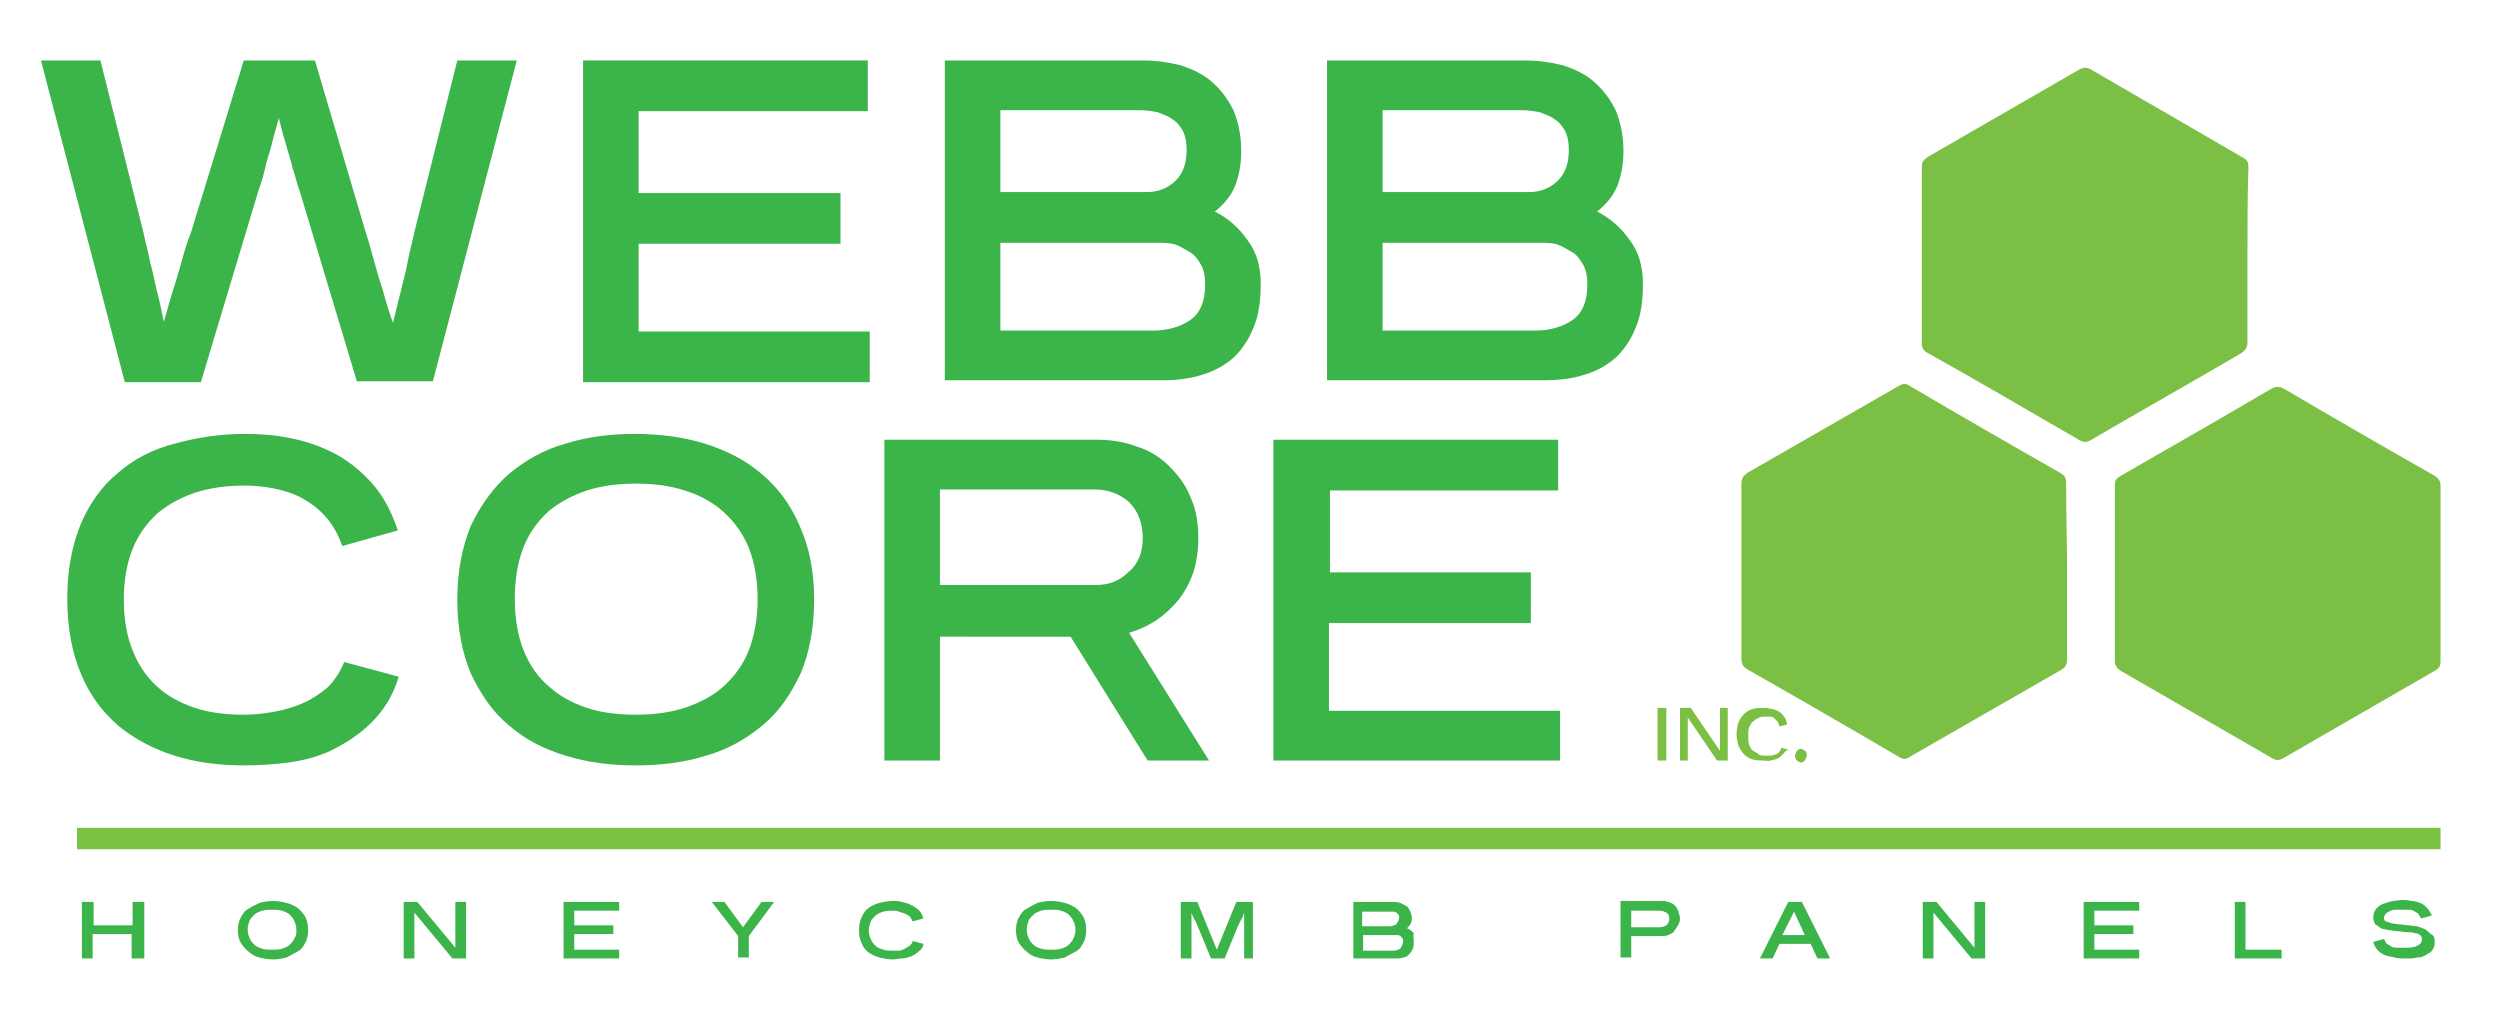
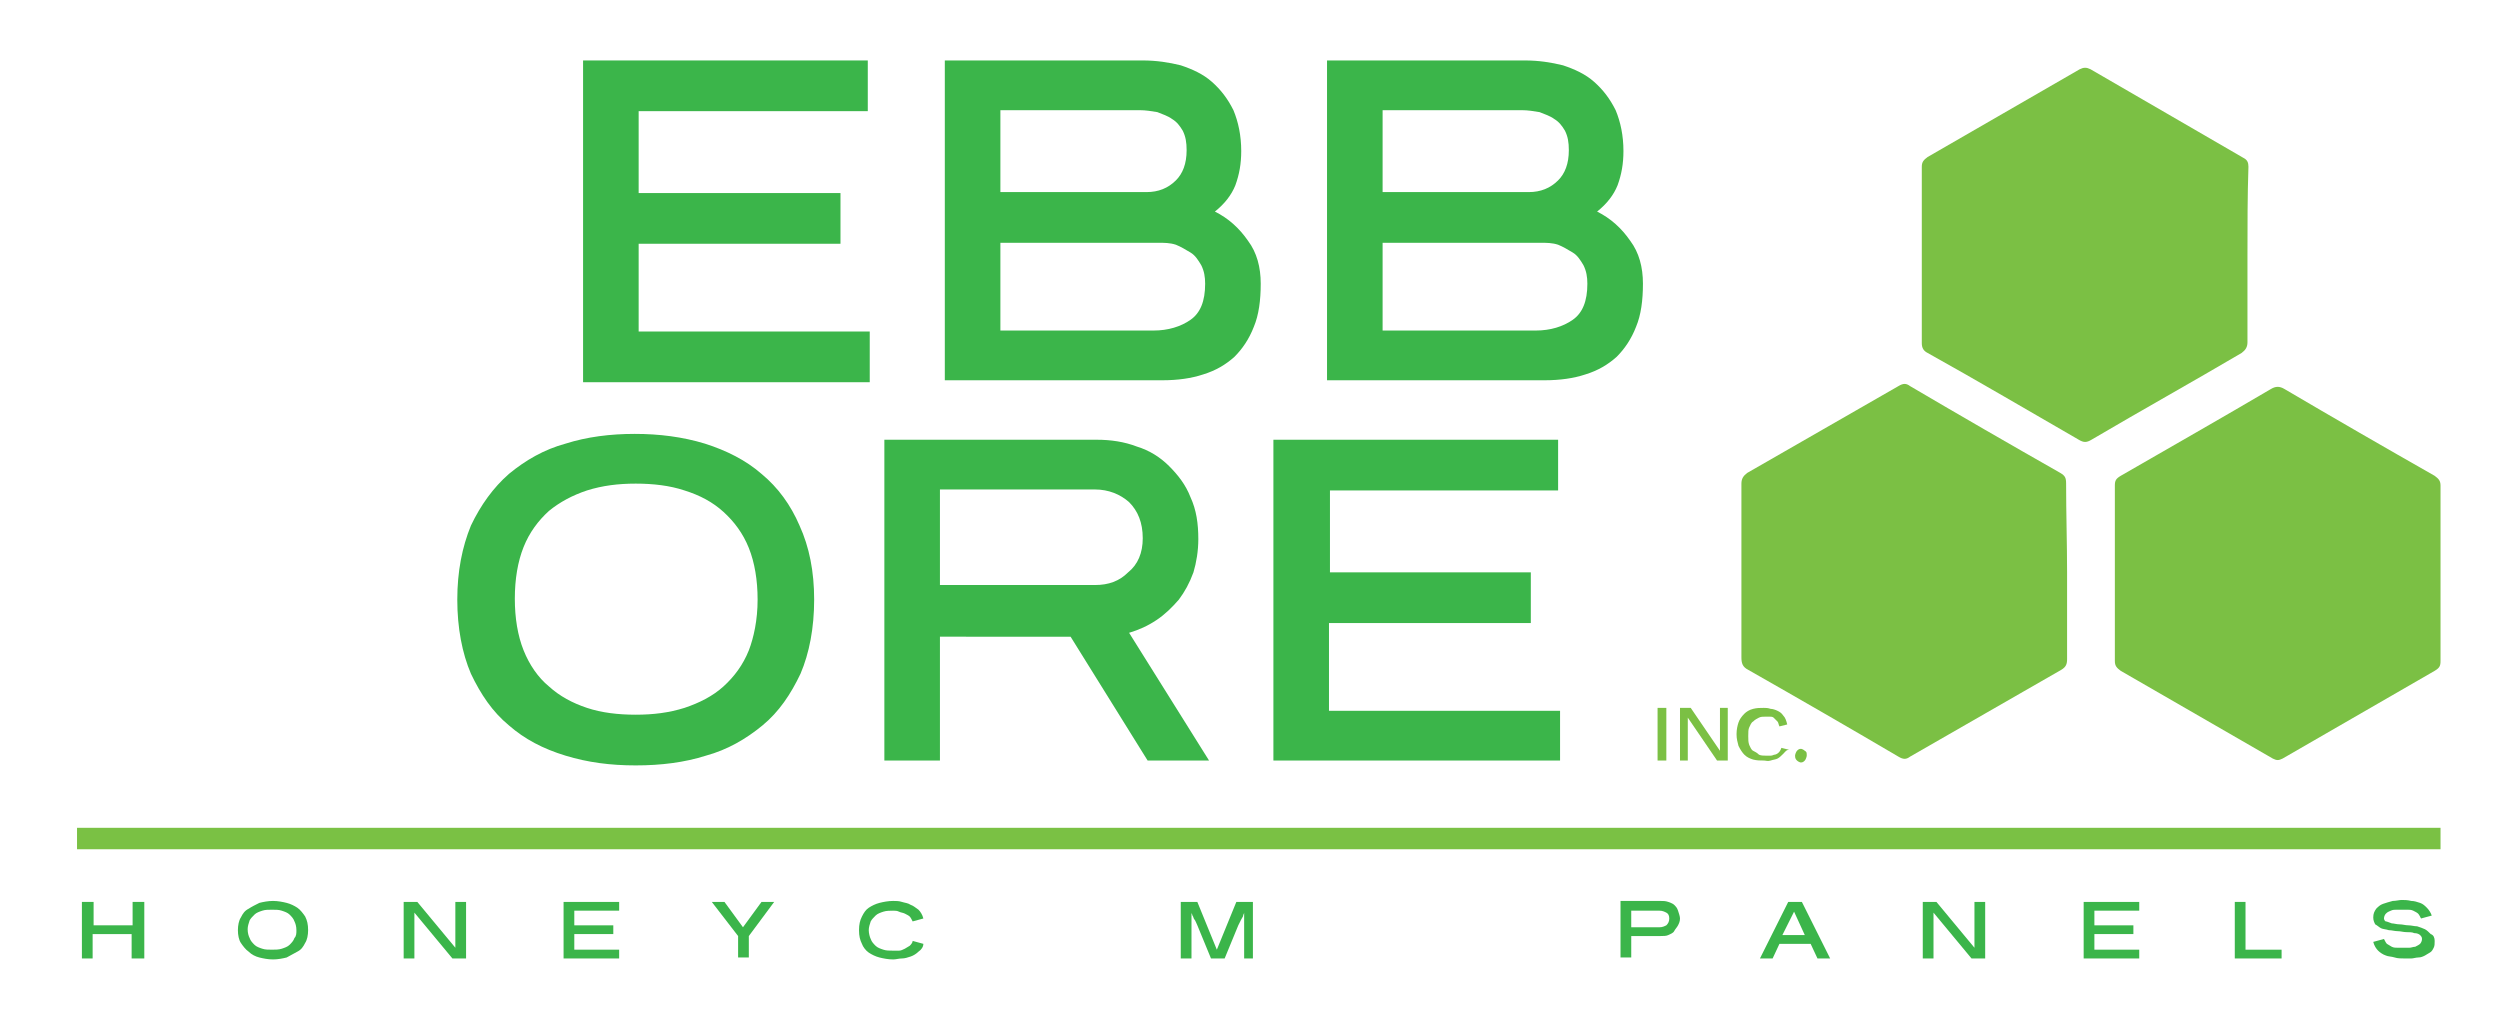
<svg xmlns="http://www.w3.org/2000/svg" version="1.1" id="Layer_1" x="0px" y="0px" viewBox="0 0 256.4 104" style="enable-background:new 0 0 256.4 104;" xml:space="preserve">
  <style type="text/css">
	.st0{fill:#3BB54A;}
	.st1{fill:#7AC144;}
	.st2{fill:#7BC044;}
</style>
  <g>
    <g>
      <g>
-         <path class="st0" d="M44.4,39.1h-7.8l-5.8-19.3c-0.3-0.8-0.5-1.7-0.8-2.6c-0.2-0.9-0.5-1.7-0.7-2.5c-0.3-0.9-0.5-1.8-0.7-2.6     c-0.2,0.8-0.5,1.7-0.7,2.6c-0.2,0.8-0.5,1.6-0.7,2.5s-0.5,1.8-0.8,2.7l-5.8,19.3h-7.8l-8.6-33h6.1l4.4,17.6c0.2,1,0.5,2,0.7,3.1     c0.3,1.1,0.5,2.1,0.7,3c0.3,1.1,0.5,2.1,0.7,3.1c0.3-1,0.6-2.1,0.9-3.1c0.3-0.9,0.6-1.9,0.9-3s0.6-2.1,1-3.1L25,6.2h7.3l5.2,17.6     c0.3,0.9,0.6,2,0.9,3.1c0.3,1.1,0.6,2.1,0.9,3c0.3,1.1,0.6,2.1,1,3.2c0.3-1.1,0.5-2.1,0.8-3.2c0.2-0.9,0.5-1.9,0.7-3     s0.5-2.1,0.7-3.1l4.4-17.6H53L44.4,39.1z" />
        <path class="st0" d="M59.8,39.1V6.2H89v5.2H65.5v8.4h20.7V25H65.5v9h23.7v5.2H59.8V39.1z" />
        <path class="st0" d="M129.3,29.1c0,1.7-0.2,3.2-0.7,4.4c-0.5,1.3-1.2,2.3-2,3.1c-0.9,0.8-1.9,1.4-3.2,1.8     c-1.2,0.4-2.6,0.6-4.2,0.6H96.9V6.2h20.3c1.4,0,2.7,0.2,3.9,0.5c1.2,0.4,2.3,0.9,3.2,1.7c0.9,0.8,1.6,1.7,2.2,2.9     c0.5,1.2,0.8,2.6,0.8,4.2c0,1.3-0.2,2.4-0.6,3.5c-0.4,1-1.1,1.9-2.1,2.7c1.4,0.7,2.5,1.7,3.4,3C128.9,25.9,129.3,27.4,129.3,29.1     z M121.7,15.4c0-0.8-0.1-1.4-0.4-2c-0.3-0.5-0.6-0.9-1.1-1.2c-0.4-0.3-1-0.5-1.5-0.7c-0.6-0.1-1.2-0.2-1.8-0.2h-14.3v8.4h15     c1.2,0,2.2-0.4,3-1.2C121.3,17.8,121.7,16.8,121.7,15.4z M123.6,29.1c0-0.7-0.1-1.3-0.4-1.9c-0.3-0.5-0.6-1-1.1-1.3     s-1-0.6-1.5-0.8c-0.6-0.2-1.2-0.2-1.8-0.2h-16.2v9h15.7c1.5,0,2.8-0.4,3.8-1.1S123.6,30.9,123.6,29.1z" />
        <path class="st0" d="M168.5,29.1c0,1.7-0.2,3.2-0.7,4.4c-0.5,1.3-1.2,2.3-2,3.1c-0.9,0.8-1.9,1.4-3.2,1.8     c-1.2,0.4-2.6,0.6-4.2,0.6h-22.3V6.2h20.3c1.4,0,2.7,0.2,3.9,0.5c1.2,0.4,2.3,0.9,3.2,1.7s1.6,1.7,2.2,2.9     c0.5,1.2,0.8,2.6,0.8,4.2c0,1.3-0.2,2.4-0.6,3.5c-0.4,1-1.1,1.9-2.1,2.7c1.4,0.7,2.5,1.7,3.4,3C168.1,25.9,168.5,27.4,168.5,29.1     z M160.9,15.4c0-0.8-0.1-1.4-0.4-2c-0.3-0.5-0.6-0.9-1.1-1.2c-0.4-0.3-1-0.5-1.5-0.7c-0.6-0.1-1.2-0.2-1.8-0.2h-14.3v8.4h15     c1.2,0,2.2-0.4,3-1.2C160.5,17.8,160.9,16.8,160.9,15.4z M162.8,29.1c0-0.7-0.1-1.3-0.4-1.9c-0.3-0.5-0.6-1-1.1-1.3     s-1-0.6-1.5-0.8c-0.6-0.2-1.2-0.2-1.8-0.2h-16.2v9h15.7c1.5,0,2.8-0.4,3.8-1.1S162.8,30.9,162.8,29.1z" />
      </g>
    </g>
    <g>
      <g>
-         <path class="st0" d="M38.1,74.1c-1.2,1.2-2.6,2.1-4,2.8s-3,1.1-4.5,1.3s-3.1,0.3-4.5,0.3c-2.6,0-5-0.3-7.2-1s-4.1-1.7-5.8-3.1     c-1.6-1.4-2.9-3.1-3.8-5.3c-0.9-2.1-1.4-4.7-1.4-7.7c0-3,0.5-5.5,1.4-7.7c0.9-2.1,2.2-3.9,3.8-5.2c1.6-1.4,3.5-2.4,5.8-3     c2.2-0.6,4.6-1,7.2-1c1.5,0,3,0.1,4.5,0.4c1.6,0.3,3.1,0.8,4.5,1.5s2.7,1.7,3.9,3s2.1,2.9,2.8,5L35.1,56c-0.4-1.2-1-2.2-1.7-3     s-1.5-1.4-2.4-1.9s-1.9-0.8-2.9-1s-2-0.3-3-0.3c-1.8,0-3.4,0.2-5,0.7c-1.5,0.5-2.8,1.2-3.9,2.1c-1.1,1-2,2.2-2.6,3.7     s-0.9,3.2-0.9,5.2s0.3,3.7,0.9,5.2c0.6,1.5,1.4,2.7,2.5,3.7s2.4,1.7,3.9,2.2s3.2,0.7,5,0.7c1,0,2-0.1,3.1-0.3     c1.1-0.2,2.1-0.5,3-0.9s1.8-1,2.5-1.6c0.7-0.7,1.3-1.6,1.7-2.6l5.6,1.5C40.3,71.4,39.3,72.9,38.1,74.1z" />
        <path class="st0" d="M83.5,61.5c0,2.9-0.5,5.5-1.4,7.6c-1,2.1-2.2,3.9-3.9,5.3s-3.6,2.5-5.8,3.1c-2.2,0.7-4.6,1-7.2,1     s-4.9-0.3-7.2-1s-4.2-1.7-5.8-3.1c-1.7-1.4-2.9-3.2-3.9-5.3c-0.9-2.1-1.4-4.7-1.4-7.6s0.5-5.4,1.4-7.6c1-2.1,2.3-3.9,3.9-5.3     c1.7-1.4,3.6-2.5,5.8-3.1c2.2-0.7,4.6-1,7.1-1c2.5,0,4.9,0.3,7.2,1c2.2,0.7,4.2,1.7,5.8,3.1c1.7,1.4,3,3.2,3.9,5.3     C83,56.1,83.5,58.6,83.5,61.5z M77.7,61.5c0-2-0.3-3.8-0.9-5.3s-1.5-2.7-2.6-3.7s-2.4-1.7-4-2.2c-1.5-0.5-3.2-0.7-5-0.7     c-1.8,0-3.4,0.2-5,0.7c-1.5,0.5-2.8,1.2-3.9,2.1c-1.1,1-2,2.2-2.6,3.7s-0.9,3.3-0.9,5.3s0.3,3.8,0.9,5.3c0.6,1.5,1.5,2.8,2.6,3.7     c1.1,1,2.4,1.7,3.9,2.2s3.2,0.7,5,0.7c1.8,0,3.4-0.2,5-0.7c1.5-0.5,2.9-1.2,4-2.2s2-2.2,2.6-3.7C77.3,65.4,77.7,63.6,77.7,61.5z" />
        <path class="st0" d="M117.7,78l-7.9-12.7H96.4V78h-5.7V45.1h21.8c1.4,0,2.8,0.2,4.1,0.7c1.3,0.4,2.4,1.1,3.3,2s1.7,1.9,2.2,3.2     c0.6,1.3,0.8,2.7,0.8,4.3c0,1.2-0.2,2.4-0.5,3.4c-0.4,1.1-0.9,2-1.5,2.8c-0.7,0.8-1.4,1.5-2.3,2.1s-1.8,1-2.8,1.3L124,78H117.7z      M117.2,55.2c0-1.6-0.5-2.8-1.4-3.7c-0.9-0.8-2.1-1.3-3.5-1.3H96.4V60h15.9c1.4,0,2.5-0.4,3.4-1.3     C116.7,57.9,117.2,56.7,117.2,55.2z" />
        <path class="st0" d="M130.6,78V45.1h29.2v5.2h-23.4v8.4H157v5.2h-20.7v9H160V78H130.6z" />
      </g>
    </g>
    <g>
      <path class="st0" d="M13.5,98.3v-2.5h-4v2.5H8.4v-5.8h1.2v2.4h4v-2.4h1.2v5.8H13.5z" />
      <path class="st0" d="M31.6,95.4c0,0.5-0.1,1-0.3,1.3c-0.2,0.4-0.4,0.7-0.8,0.9s-0.7,0.4-1.1,0.6c-0.4,0.1-0.9,0.2-1.4,0.2    s-1-0.1-1.4-0.2s-0.8-0.3-1.1-0.6c-0.3-0.2-0.6-0.6-0.8-0.9s-0.3-0.8-0.3-1.3s0.1-1,0.3-1.3c0.2-0.4,0.4-0.7,0.8-0.9    c0.3-0.2,0.7-0.4,1.1-0.6c0.4-0.1,0.9-0.2,1.4-0.2s1,0.1,1.4,0.2s0.8,0.3,1.1,0.5c0.3,0.2,0.6,0.6,0.8,0.9    C31.5,94.4,31.6,94.8,31.6,95.4z M30.4,95.4c0-0.4-0.1-0.7-0.2-0.9c-0.1-0.3-0.3-0.5-0.5-0.7s-0.5-0.3-0.8-0.4s-0.6-0.1-1-0.1    s-0.7,0-1,0.1s-0.6,0.2-0.8,0.4c-0.2,0.2-0.4,0.4-0.5,0.6c-0.1,0.3-0.2,0.6-0.2,0.9c0,0.4,0.1,0.7,0.2,0.9    c0.1,0.3,0.3,0.5,0.5,0.7s0.5,0.3,0.8,0.4s0.6,0.1,1,0.1c0.3,0,0.7,0,1-0.1s0.6-0.2,0.8-0.4c0.2-0.2,0.4-0.4,0.5-0.7    C30.4,96,30.4,95.7,30.4,95.4z" />
      <path class="st0" d="M46.4,98.3l-3.9-4.7v4.7h-1.1v-5.8h1.4l3.9,4.7v-4.7h1.1v5.8H46.4z" />
      <path class="st0" d="M57.8,98.3v-5.8h5.7v0.9h-4.6v1.5h4v0.9h-4v1.6h4.6v0.9H57.8z" />
      <path class="st0" d="M76.8,96v2.2h-1.1V96L73,92.5h1.3l1.9,2.6l1.9-2.6h1.3L76.8,96z" />
      <path class="st0" d="M94.2,97.6c-0.2,0.2-0.5,0.4-0.8,0.5s-0.6,0.2-0.9,0.2s-0.6,0.1-0.9,0.1c-0.5,0-1-0.1-1.4-0.2    s-0.8-0.3-1.1-0.5s-0.6-0.6-0.7-0.9c-0.2-0.4-0.3-0.8-0.3-1.4s0.1-1,0.3-1.4c0.2-0.4,0.4-0.7,0.7-0.9c0.3-0.2,0.7-0.4,1.1-0.5    s0.9-0.2,1.4-0.2c0.3,0,0.6,0,0.9,0.1s0.6,0.1,0.9,0.3c0.3,0.1,0.5,0.3,0.8,0.5c0.2,0.2,0.4,0.5,0.5,0.9l-1.1,0.3    c-0.1-0.2-0.2-0.4-0.3-0.5s-0.3-0.2-0.5-0.3c-0.2-0.1-0.4-0.1-0.6-0.2s-0.4-0.1-0.6-0.1c-0.3,0-0.7,0-1,0.1s-0.6,0.2-0.8,0.4    s-0.4,0.4-0.5,0.6c-0.1,0.3-0.2,0.6-0.2,0.9s0.1,0.7,0.2,0.9c0.1,0.3,0.3,0.5,0.5,0.7s0.5,0.3,0.8,0.4s0.6,0.1,1,0.1    c0.2,0,0.4,0,0.6,0s0.4-0.1,0.6-0.2s0.3-0.2,0.5-0.3c0.1-0.1,0.3-0.3,0.3-0.5l1.1,0.3C94.7,97.1,94.5,97.4,94.2,97.6z" />
-       <path class="st0" d="M111.4,95.4c0,0.5-0.1,1-0.3,1.3c-0.2,0.4-0.4,0.7-0.8,0.9s-0.7,0.4-1.1,0.6c-0.4,0.1-0.9,0.2-1.4,0.2    s-1-0.1-1.4-0.2s-0.8-0.3-1.1-0.6c-0.3-0.2-0.6-0.6-0.8-0.9s-0.3-0.8-0.3-1.3s0.1-1,0.3-1.3c0.2-0.4,0.4-0.7,0.8-0.9    c0.3-0.2,0.7-0.4,1.1-0.6c0.4-0.1,0.9-0.2,1.4-0.2s1,0.1,1.4,0.2s0.8,0.3,1.1,0.5c0.3,0.2,0.6,0.6,0.8,0.9    C111.3,94.4,111.4,94.8,111.4,95.4z M110.3,95.4c0-0.4-0.1-0.7-0.2-0.9c-0.1-0.3-0.3-0.5-0.5-0.7s-0.5-0.3-0.8-0.4s-0.6-0.1-1-0.1    s-0.7,0-1,0.1s-0.6,0.2-0.8,0.4c-0.2,0.2-0.4,0.4-0.5,0.6c-0.1,0.3-0.2,0.6-0.2,0.9c0,0.4,0.1,0.7,0.2,0.9    c0.1,0.3,0.3,0.5,0.5,0.7s0.5,0.3,0.8,0.4s0.6,0.1,1,0.1c0.3,0,0.7,0,1-0.1s0.6-0.2,0.8-0.4c0.2-0.2,0.4-0.4,0.5-0.7    C110.2,96,110.3,95.7,110.3,95.4z" />
      <path class="st0" d="M127.6,98.3v-3.4v-1.3c0,0.1-0.1,0.2-0.1,0.3c0,0.1-0.1,0.2-0.2,0.4c-0.1,0.2-0.2,0.4-0.3,0.6l-1.4,3.4h-1.4    l-1.4-3.4c-0.1-0.2-0.2-0.5-0.3-0.6s-0.1-0.3-0.2-0.4c0-0.1-0.1-0.2-0.1-0.3v1.3v3.4h-1.1v-5.8h1.7l2,4.9l2-4.9h1.7v5.8H127.6z" />
-       <path class="st0" d="M145,96.5c0,0.3,0,0.6-0.1,0.8c-0.1,0.2-0.2,0.4-0.4,0.6s-0.4,0.3-0.6,0.3c-0.2,0.1-0.5,0.1-0.8,0.1h-4.3    v-5.8h4c0.3,0,0.5,0,0.8,0.1c0.2,0.1,0.4,0.2,0.6,0.3c0.2,0.1,0.3,0.3,0.4,0.5c0.1,0.2,0.2,0.5,0.2,0.7s0,0.4-0.1,0.6    s-0.2,0.3-0.4,0.5c0.3,0.1,0.5,0.3,0.7,0.5C144.9,96,145,96.2,145,96.5z M143.5,94.1c0-0.1,0-0.3-0.1-0.3    c-0.1-0.1-0.1-0.2-0.2-0.2c-0.1-0.1-0.2-0.1-0.3-0.1s-0.2,0-0.4,0h-2.8V95h2.9c0.2,0,0.4-0.1,0.6-0.2    C143.4,94.5,143.5,94.3,143.5,94.1z M143.9,96.5c0-0.1,0-0.2-0.1-0.3c-0.1-0.1-0.1-0.2-0.2-0.2c-0.1-0.1-0.2-0.1-0.3-0.1    s-0.2,0-0.3,0h-3.2v1.6h3.1c0.3,0,0.5-0.1,0.7-0.2C143.8,97,143.9,96.8,143.9,96.5z" />
      <path class="st0" d="M172.3,94.2c0,0.3-0.1,0.5-0.2,0.7c-0.1,0.2-0.3,0.4-0.4,0.6s-0.4,0.3-0.6,0.4s-0.5,0.1-0.8,0.1h-3v2.2h-1.1    v-5.8h4.1c0.3,0,0.5,0,0.8,0.1s0.5,0.2,0.6,0.3c0.2,0.2,0.3,0.3,0.4,0.6C172.2,93.7,172.3,94,172.3,94.2z M171.2,94.2    c0-0.3-0.1-0.5-0.3-0.6s-0.4-0.2-0.7-0.2h-2.9v1.7h2.9c0.3,0,0.5-0.1,0.7-0.2C171.1,94.7,171.2,94.5,171.2,94.2z" />
      <path class="st0" d="M186.4,98.3l-0.7-1.5h-3.2l-0.7,1.5h-1.3l2.9-5.8h1.4l2.9,5.8H186.4z M184,93.5l-1.2,2.4h2.3L184,93.5z" />
      <path class="st0" d="M202.2,98.3l-3.9-4.7v4.7h-1.1v-5.8h1.4l3.9,4.7v-4.7h1.1v5.8H202.2z" />
      <path class="st0" d="M213.7,98.3v-5.8h5.7v0.9h-4.6v1.5h4v0.9h-4v1.6h4.6v0.9H213.7z" />
      <path class="st0" d="M229.2,98.3v-5.8h1.1v4.9h3.7v0.9H229.2z" />
      <path class="st0" d="M249.7,96.5c0,0.3,0,0.5-0.1,0.7s-0.2,0.4-0.4,0.5s-0.3,0.2-0.5,0.3c-0.2,0.1-0.4,0.2-0.7,0.2    c-0.2,0-0.5,0.1-0.7,0.1s-0.5,0-0.7,0c-0.3,0-0.7,0-1-0.1s-0.7-0.1-0.9-0.2c-0.3-0.1-0.6-0.3-0.8-0.5s-0.4-0.5-0.5-0.9l1.1-0.3    c0.1,0.2,0.2,0.4,0.3,0.5c0.2,0.1,0.3,0.2,0.5,0.3c0.2,0.1,0.4,0.1,0.6,0.1c0.2,0,0.4,0,0.6,0c0.2,0,0.3,0,0.6,0    c0.2,0,0.4-0.1,0.6-0.1c0.2-0.1,0.4-0.2,0.5-0.3s0.2-0.3,0.2-0.5s-0.1-0.3-0.2-0.4s-0.3-0.2-0.6-0.2c-0.2-0.1-0.5-0.1-0.8-0.1    s-0.6-0.1-0.9-0.1s-0.6-0.1-0.9-0.1c-0.3-0.1-0.6-0.1-0.8-0.2s-0.4-0.3-0.6-0.4c-0.1-0.2-0.2-0.4-0.2-0.7c0-0.4,0.1-0.6,0.3-0.9    c0.2-0.2,0.4-0.4,0.7-0.5s0.6-0.2,1-0.3c0.3,0,0.7-0.1,0.9-0.1c0.3,0,0.6,0,1,0.1c0.3,0,0.6,0.1,0.9,0.2c0.3,0.1,0.5,0.3,0.7,0.5    s0.4,0.5,0.5,0.8l-1.1,0.3c-0.1-0.2-0.2-0.4-0.3-0.5s-0.3-0.2-0.5-0.3c-0.2-0.1-0.4-0.1-0.6-0.1s-0.4,0-0.6,0c-0.1,0-0.3,0-0.5,0    s-0.4,0-0.6,0.1c-0.2,0.1-0.3,0.1-0.5,0.3c-0.1,0.1-0.2,0.3-0.2,0.5c0,0.1,0.1,0.3,0.2,0.3s0.3,0.1,0.6,0.2c0.2,0,0.5,0.1,0.8,0.1    s0.6,0.1,0.9,0.1s0.6,0.1,0.9,0.1c0.3,0.1,0.6,0.2,0.8,0.3c0.2,0.1,0.4,0.3,0.6,0.5C249.6,95.9,249.7,96.2,249.7,96.5z" />
    </g>
    <rect x="7.9" y="84.9" class="st1" width="242.4" height="2.2" />
    <g>
      <path class="st2" d="M170,78v-5.4h0.9V78H170z" />
      <path class="st2" d="M176.1,78l-3-4.4V78h-0.8v-5.4h1.1l3,4.4v-4.4h0.8V78H176.1z" />
      <path class="st2" d="M182.9,77.3c-0.2,0.2-0.4,0.4-0.6,0.5c-0.2,0.1-0.4,0.1-0.7,0.2s-0.5,0-0.7,0c-0.4,0-0.7,0-1.1-0.1    c-0.3-0.1-0.6-0.2-0.9-0.5c-0.2-0.2-0.4-0.5-0.6-0.9c-0.1-0.4-0.2-0.7-0.2-1.2s0.1-0.9,0.2-1.2s0.3-0.6,0.6-0.9    c0.2-0.2,0.5-0.4,0.9-0.5s0.7-0.1,1.1-0.1c0.2,0,0.4,0,0.7,0.1c0.2,0,0.5,0.1,0.7,0.2s0.4,0.2,0.6,0.5c0.2,0.2,0.3,0.5,0.4,0.9    l-0.8,0.2c-0.1-0.2-0.1-0.4-0.2-0.5c-0.1-0.1-0.2-0.2-0.4-0.4c-0.1-0.1-0.3-0.1-0.4-0.1s-0.3,0-0.4,0c-0.3,0-0.5,0-0.7,0.1    s-0.4,0.2-0.6,0.4c-0.2,0.1-0.3,0.4-0.4,0.6c-0.1,0.2-0.1,0.5-0.1,0.9s0,0.6,0.1,0.9c0.1,0.2,0.2,0.5,0.4,0.6s0.4,0.2,0.6,0.4    c0.2,0.1,0.5,0.1,0.7,0.1c0.1,0,0.3,0,0.5,0s0.3-0.1,0.4-0.1s0.3-0.1,0.4-0.2c0.1-0.1,0.2-0.2,0.3-0.5l0.8,0.2    C183.2,76.9,183.1,77.1,182.9,77.3z" />
      <path class="st2" d="M185.3,77.5c0,0.1-0.1,0.4-0.2,0.5c-0.1,0.1-0.2,0.2-0.4,0.2c-0.1,0-0.3-0.1-0.4-0.2    c-0.1-0.1-0.2-0.2-0.2-0.5c0-0.1,0.1-0.4,0.2-0.5c0.1-0.1,0.2-0.2,0.4-0.2c0.1,0,0.3,0.1,0.4,0.2    C185.3,77.1,185.3,77.2,185.3,77.5z" />
    </g>
    <g>
      <path class="st2" d="M212,58.7c0,3,0,5.9,0,8.9c0,0.5-0.1,0.8-0.6,1.1c-5.2,3-10.3,5.9-15.5,8.9c-0.4,0.3-0.7,0.3-1.2,0    c-5.1-3-10.3-6-15.4-8.9c-0.6-0.3-0.7-0.7-0.7-1.3c0-5.9,0-11.8,0-17.8c0-0.5,0.2-0.8,0.6-1.1c5.2-3,10.3-5.9,15.5-8.9    c0.5-0.3,0.8-0.3,1.2,0c5.1,3,10.3,6,15.4,8.9c0.5,0.3,0.6,0.5,0.6,1.1C211.9,52.7,212,55.7,212,58.7z" />
      <path class="st2" d="M250.3,58.8c0,3,0,6,0,9c0,0.5-0.1,0.7-0.6,1c-5.2,3-10.4,6-15.6,9c-0.4,0.2-0.6,0.2-1,0    c-5.2-3-10.4-6-15.6-9c-0.4-0.3-0.6-0.5-0.6-1c0-6,0-12,0-18c0-0.5,0.1-0.7,0.6-1c5.2-3,10.3-5.9,15.4-8.9c0.5-0.3,0.9-0.3,1.4,0    c5.1,3,10.3,6,15.4,8.9c0.4,0.3,0.6,0.5,0.6,1C250.3,52.8,250.3,55.8,250.3,58.8z" />
      <path class="st2" d="M230.5,26.2c0,3,0,5.9,0,8.9c0,0.5-0.2,0.8-0.6,1.1c-5.1,3-10.3,5.9-15.4,8.9c-0.5,0.3-0.8,0.3-1.3,0    c-5.2-3-10.3-6-15.5-8.9c-0.4-0.2-0.6-0.5-0.6-1c0-6,0-12,0-18.1c0-0.5,0.2-0.7,0.6-1c5.2-3,10.4-6,15.6-9c0.4-0.2,0.7-0.2,1.1,0    c5.2,3,10.5,6.1,15.7,9.1c0.4,0.2,0.5,0.5,0.5,0.9C230.5,20.1,230.5,23.1,230.5,26.2z" />
    </g>
  </g>
</svg>